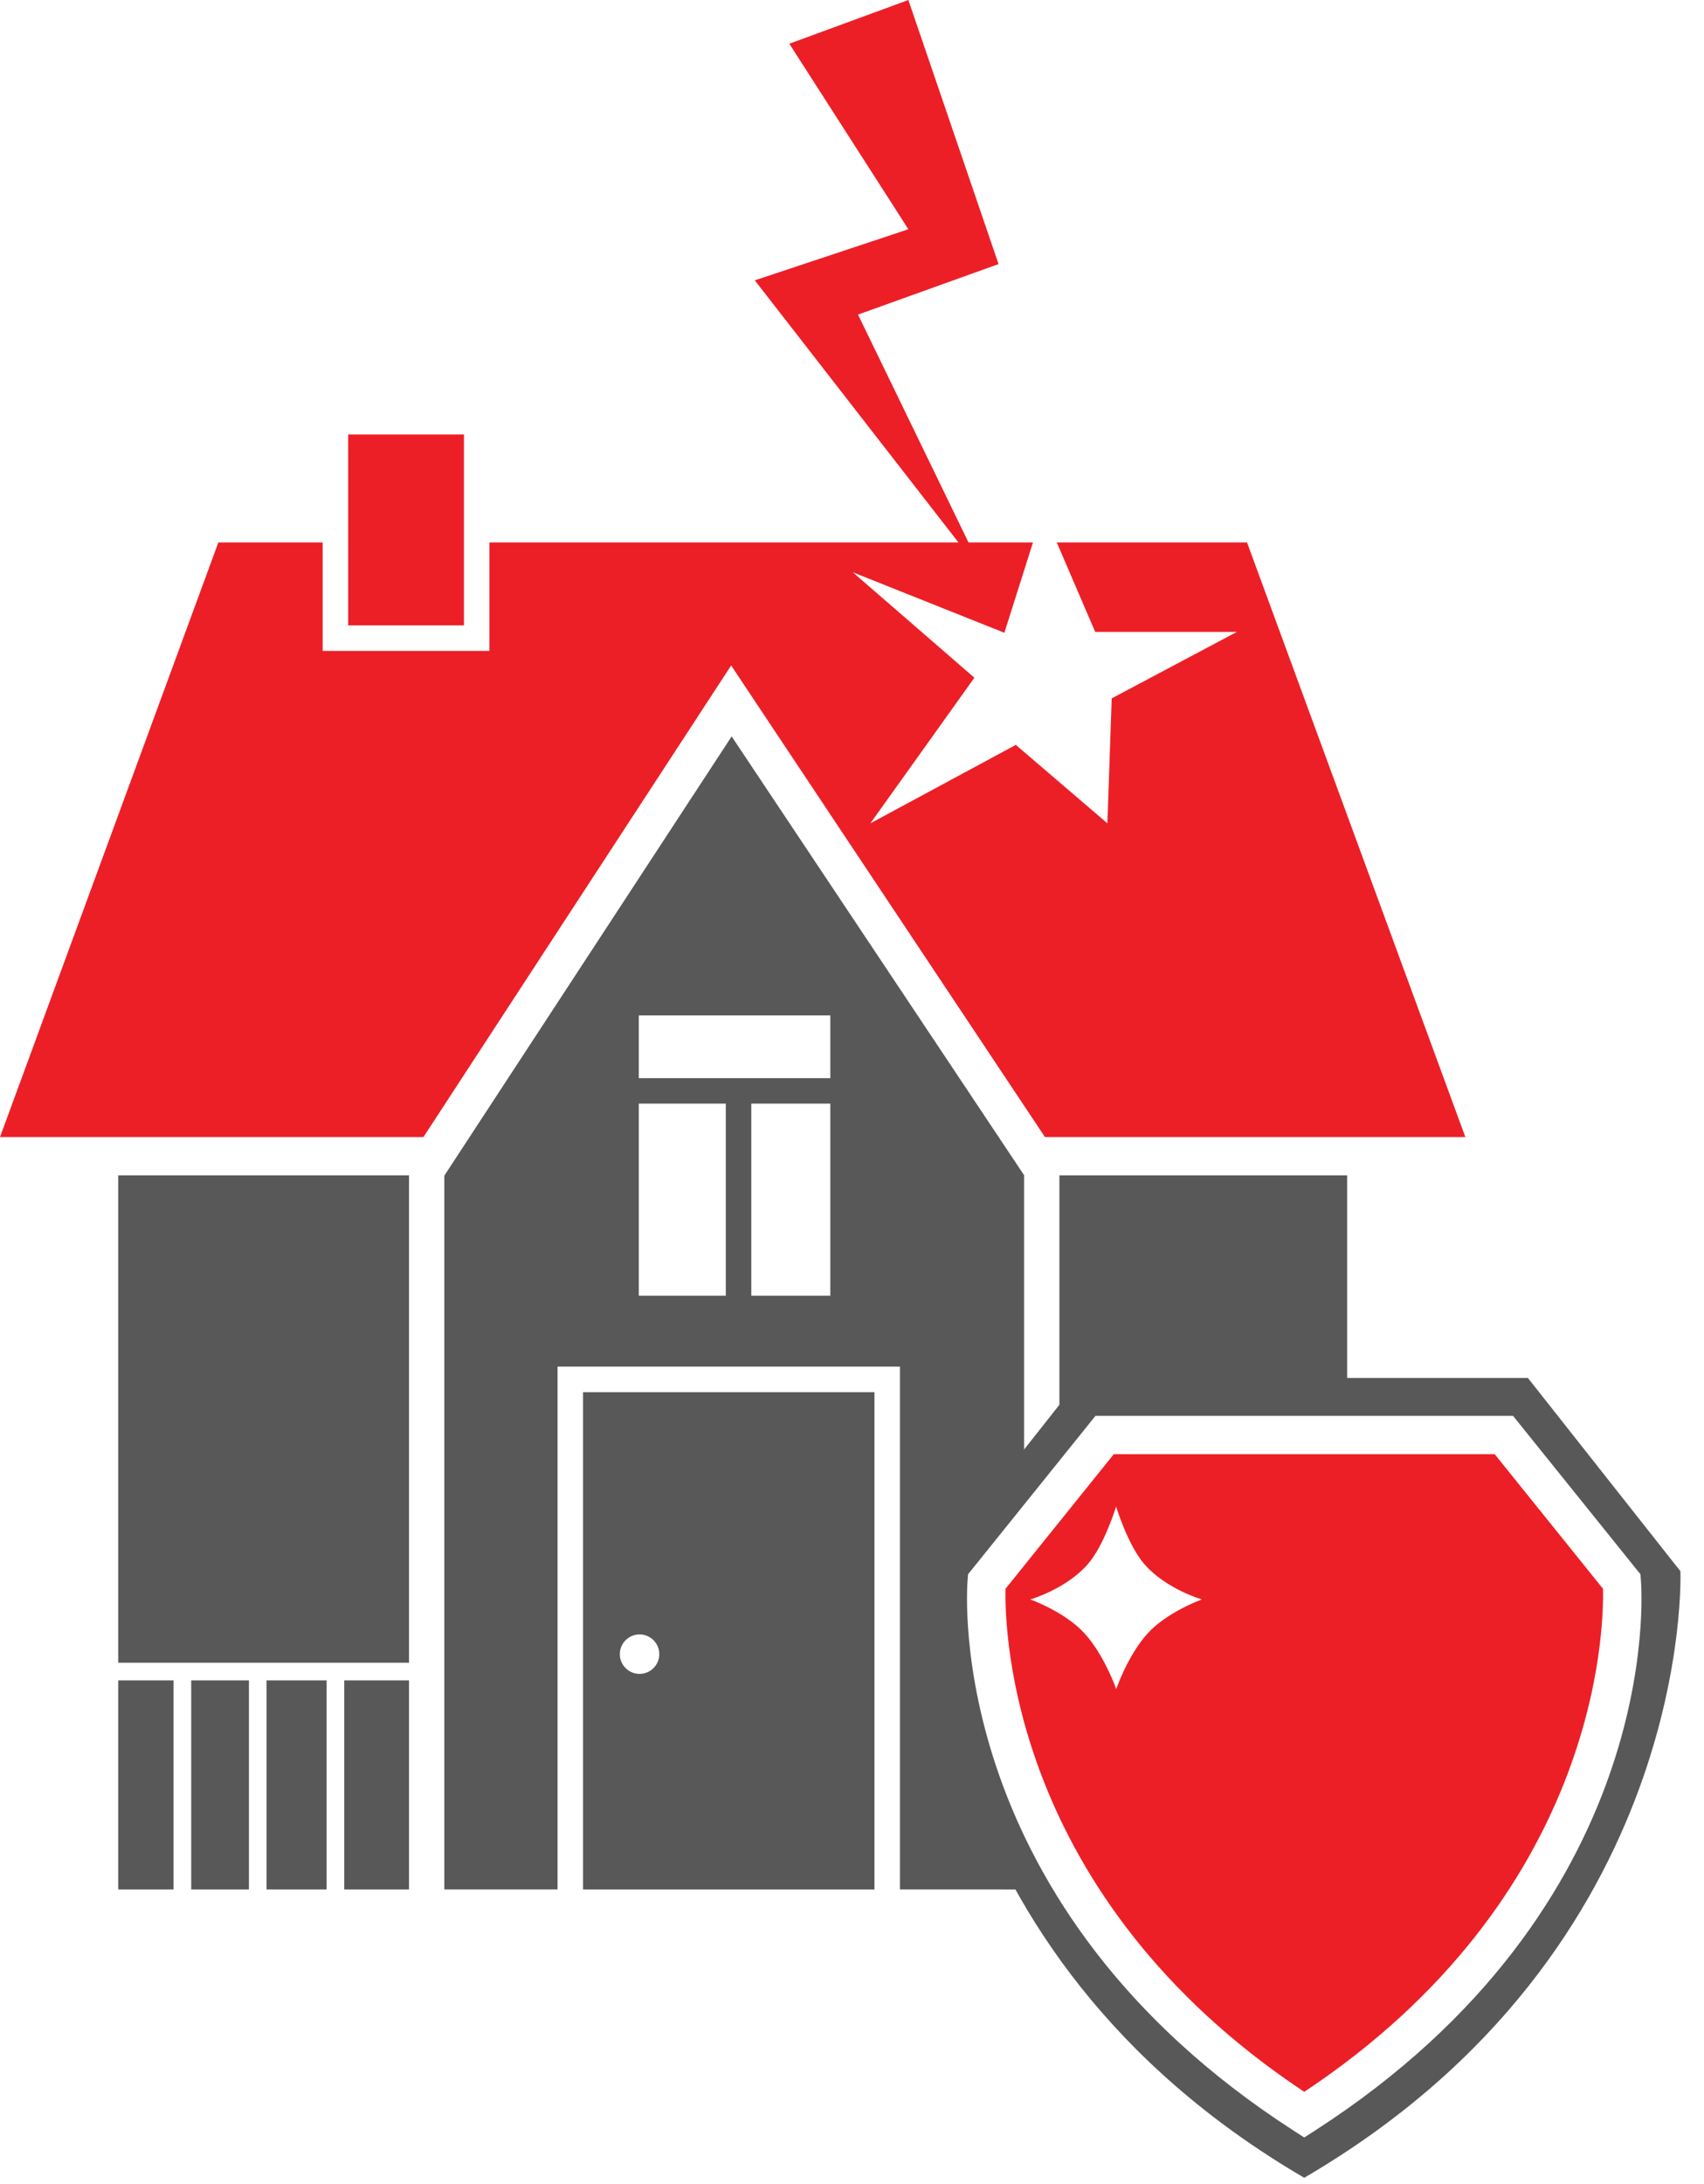
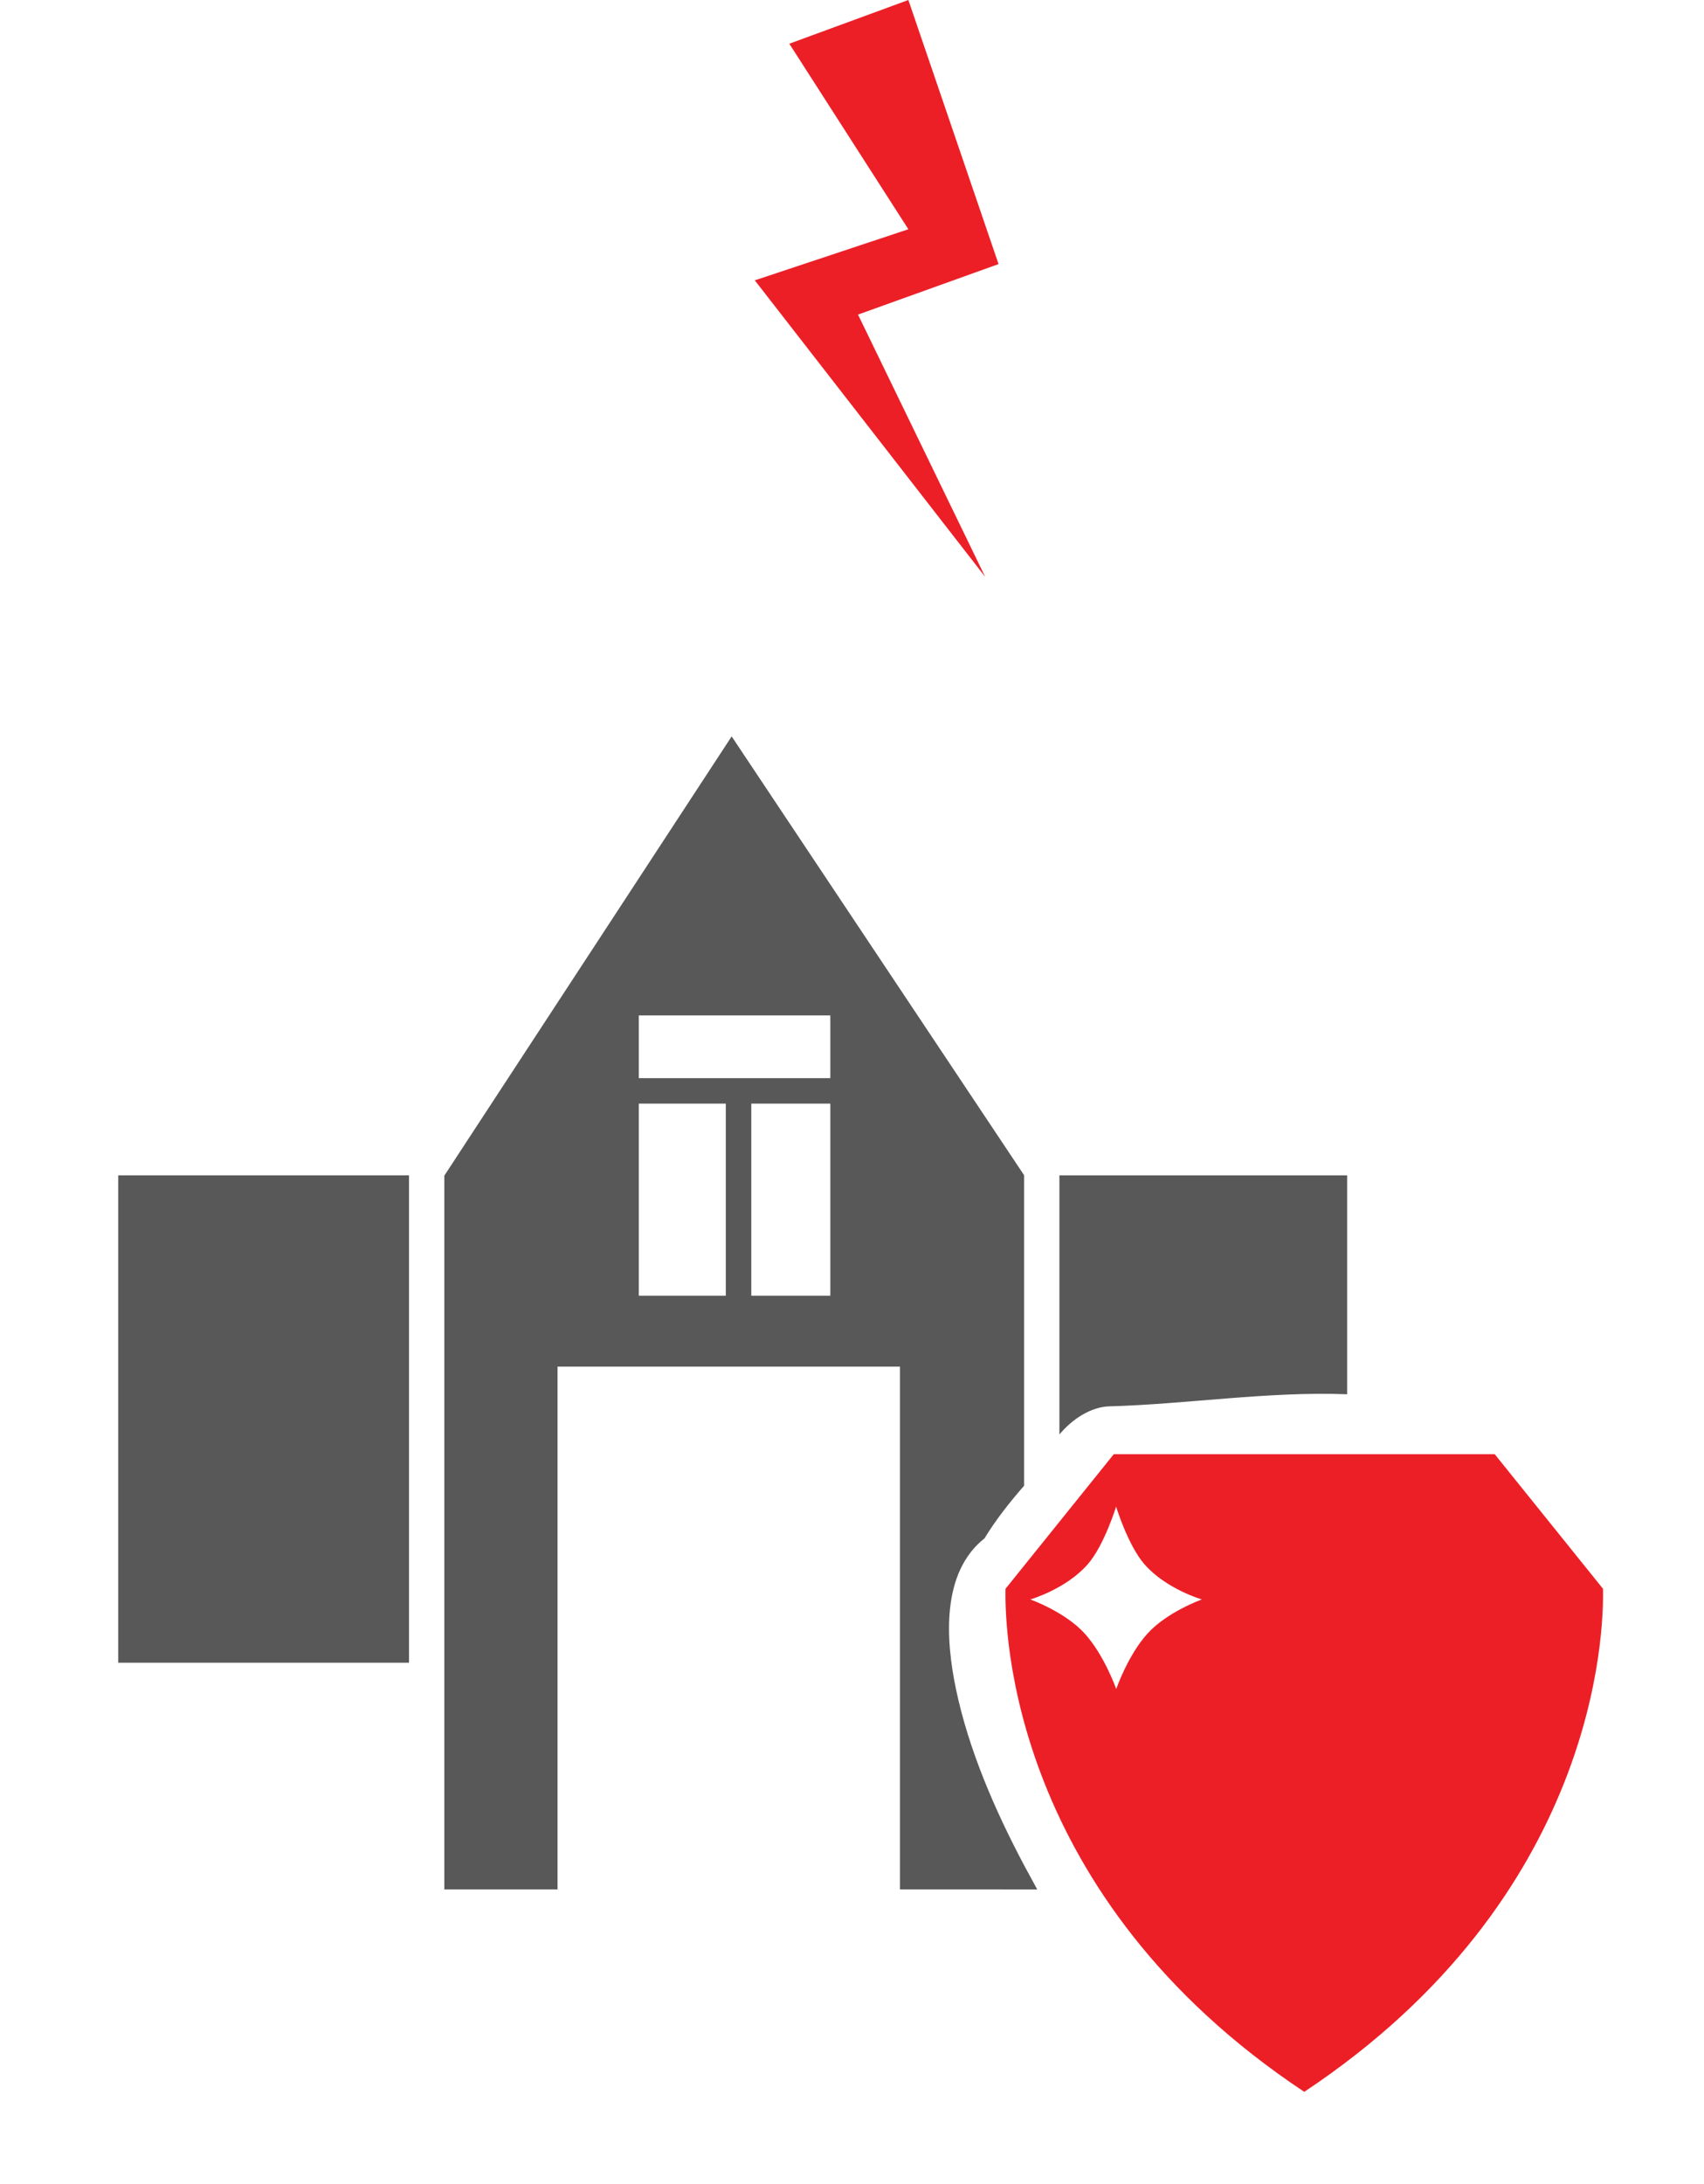
<svg xmlns="http://www.w3.org/2000/svg" width="64" height="82" viewBox="0 0 64 82" fill="none">
  <path d="M41.666 52.8C44.535 52.723 47.652 52.231 50.597 52.347V44.127H39.79V53.856C40.29 53.257 40.992 52.819 41.666 52.8Z" fill="#585858" />
-   <path d="M15.362 70.937V63.089H12.93V70.937H12.267V63.089H10.012V70.937H9.349V63.089H7.182V70.937H6.518V63.089H4.44V70.937H15.362Z" fill="#585858" />
  <path d="M38.956 70.937L38.464 70.03C37.344 67.92 36.38 65.673 35.908 63.431C35.51 61.541 35.356 59.039 36.976 57.757C37.407 57.052 37.915 56.409 38.464 55.78V44.123L27.48 27.648L16.697 44.126H16.688V70.936H20.94V51.31H33.801V70.936L38.956 70.937ZM27.26 48.646H23.993V41.435H27.26V48.646ZM31.186 48.646H28.218V41.435H31.186V48.646ZM31.186 40.478H23.993V38.123H31.186V40.478Z" fill="#585858" />
-   <path d="M13.077 16.313V20.366V23.48H17.425V20.366V16.313H13.077Z" fill="#EC1F27" />
-   <path d="M46.837 20.366H39.691L41.134 23.724H46.456L41.754 26.22L41.592 30.911L38.153 27.966L32.691 30.911L36.597 25.444L32.03 21.486L37.723 23.757L38.797 20.366H18.383V24.437H12.119V20.366H8.201L0 42.69H15.904L27.461 24.985L39.247 42.69H55.037L46.837 20.366Z" fill="#EC1F27" />
  <path d="M29.646 1.641L34.117 8.607L28.349 10.525L37.003 21.659L32.226 11.811L37.504 9.915L34.117 0L29.646 1.641Z" fill="#EC1F27" />
  <path d="M15.362 44.127H4.44V46.249V62.426H15.362V44.127Z" fill="#585858" />
-   <path d="M32.843 52.269H21.898V70.938H32.843V52.269ZM24.021 62.845C23.612 62.845 23.28 62.513 23.28 62.104C23.28 61.695 23.612 61.363 24.021 61.363C24.43 61.363 24.762 61.695 24.762 62.104C24.762 62.513 24.43 62.845 24.021 62.845Z" fill="#585858" />
-   <path d="M63.114 58.99L57.386 51.735H48.985H40.584L34.856 58.99C34.856 58.99 34.283 73.182 48.985 81.763C63.687 73.182 63.114 58.99 63.114 58.99ZM49.374 80.001L48.985 80.25L48.596 80C35.493 71.564 36.301 59.819 36.342 59.323L36.36 59.103L41.144 53.158H48.986H56.828L61.612 59.103L61.63 59.323C61.67 59.82 62.478 71.565 49.374 80.001Z" fill="#585858" />
  <path d="M60.206 59.649L56.139 54.596H48.986H41.833L37.766 59.649C37.73 61.214 37.949 71.206 48.986 78.537C60.023 71.206 60.243 61.214 60.206 59.649ZM43.1 61.329C42.36 62.145 41.924 63.413 41.924 63.413C41.923 63.41 41.479 62.145 40.739 61.329C40.001 60.515 38.698 60.05 38.698 60.05C38.698 60.05 40.033 59.664 40.851 58.733C41.476 58.02 41.918 56.563 41.919 56.567C41.92 56.563 42.362 58.02 42.987 58.733C43.804 59.665 45.14 60.05 45.14 60.05C45.14 60.05 43.838 60.515 43.1 61.329Z" fill="#EC1F27" />
</svg>